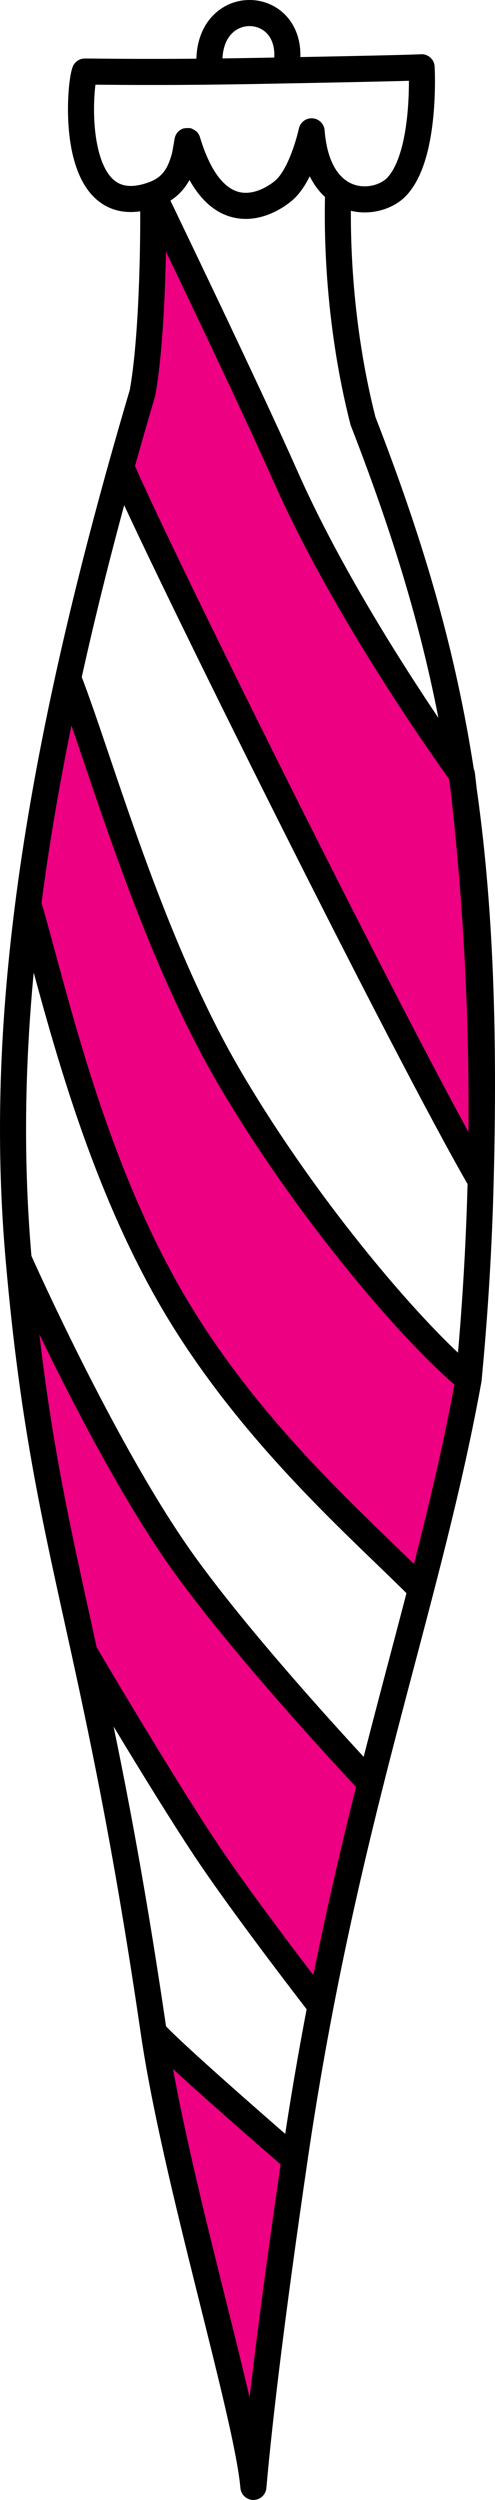
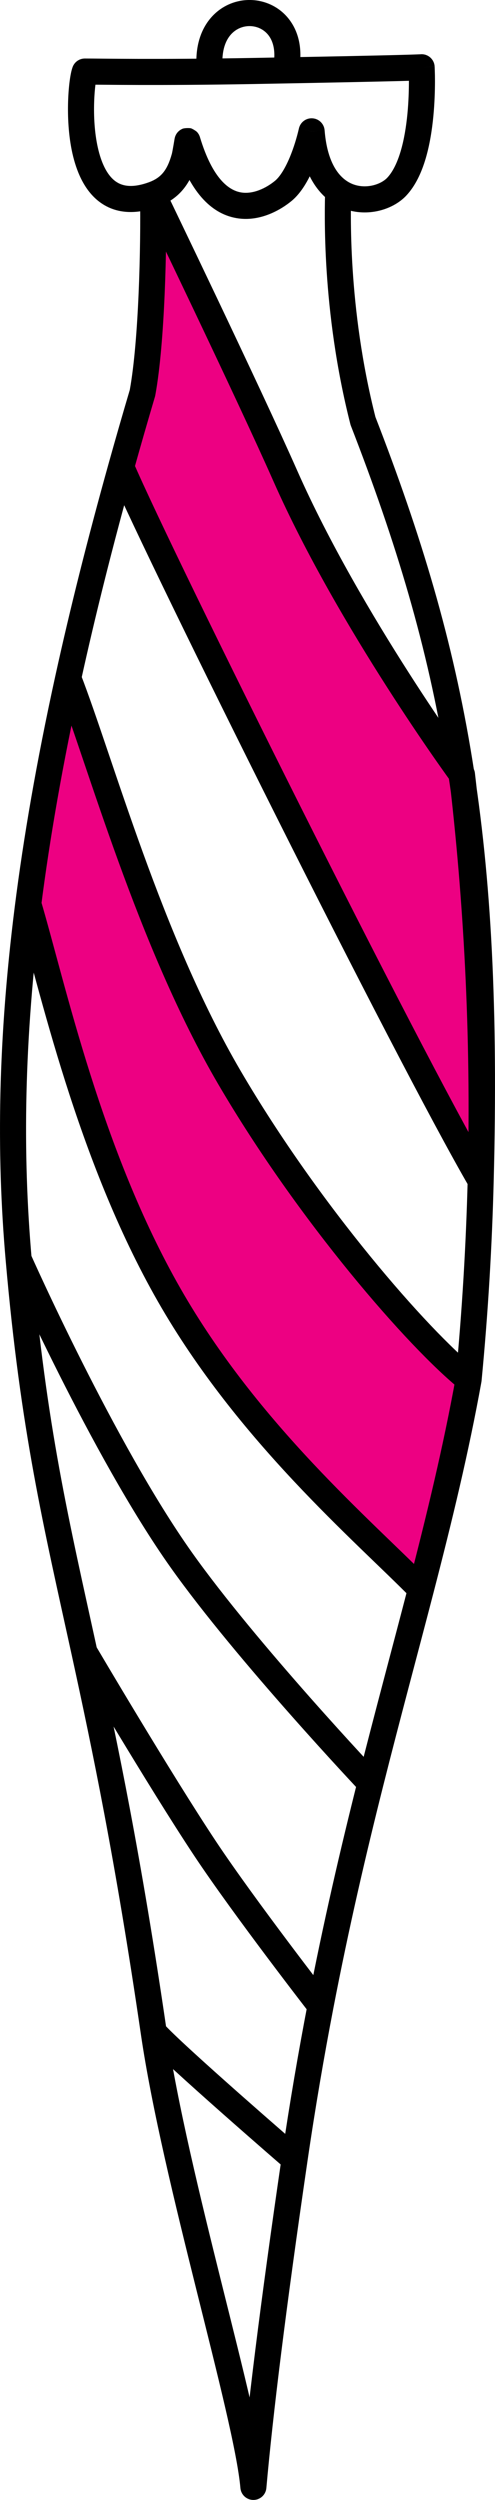
<svg xmlns="http://www.w3.org/2000/svg" viewBox="0 0 19 95.796" fill="none">
  <path d="M2.617 25.983C3.848 29.151 5.736 36.049 8.803 41.284C11.871 46.52 16.053 51.301 17.988 52.858C17.5 55.556 16.862 58.179 16.157 60.9C13.951 58.656 9.521 54.91 6.497 49.629C3.406 44.232 2.023 37.807 1.085 34.636C1.425 31.988 1.927 29.124 2.617 25.983Z" fill="#ED0082" />
  <path d="M5.475 15.022C5.827 13.073 5.908 9.463 5.876 7.458C5.876 7.458 9.496 14.951 10.963 18.261C13.416 23.797 17.733 29.681 17.733 29.681C18.279 34.306 18.597 39.529 18.451 45.242C15.568 40.283 6.246 21.587 4.652 17.894C4.91 16.971 5.181 16.027 5.467 15.061L5.475 15.022Z" fill="#ED0082" />
-   <path d="M11.307 82.742C10.476 88.424 9.979 92.455 9.726 95.296C9.473 92.455 6.732 83.552 5.901 77.87C6.555 78.639 11.307 82.742 11.307 82.742Z" fill="#ED0082" />
-   <path d="M0.716 48.254C0.716 48.254 3.957 55.55 6.958 59.777C9.461 63.303 14.218 68.332 14.218 68.332C13.559 70.953 12.902 73.76 12.303 76.866C12.303 76.866 9.377 73.097 7.881 70.848C6.126 68.211 3.241 63.313 3.241 63.313C2.159 58.371 1.286 54.772 0.716 48.254Z" fill="#ED0082" />
  <path d="M16.184 2.578L16.117 2.082C16.255 2.063 16.395 2.103 16.502 2.192C16.61 2.281 16.675 2.41 16.683 2.549L16.184 2.578ZM15.224 7.158L15.587 7.503L15.224 7.158ZM11.961 5.032L11.474 4.92C11.53 4.679 11.752 4.515 11.998 4.534C12.244 4.552 12.44 4.747 12.46 4.993L11.961 5.032ZM10.873 7.315L10.555 6.929L10.873 7.315ZM7.196 5.398L6.717 5.542C6.709 5.517 6.704 5.491 6.7 5.466L7.196 5.398ZM7.078 6.029L6.596 5.896V5.896L7.078 6.029ZM3.257 2.742L2.791 2.56C2.866 2.368 3.051 2.242 3.257 2.242V2.742ZM9.728 2.72L9.737 3.22L9.728 2.72ZM11.452 2.801C11.393 3.07 11.126 3.241 10.857 3.182C10.587 3.123 10.416 2.857 10.475 2.587L11.452 2.801ZM8.557 2.684C8.589 2.958 8.393 3.206 8.119 3.238C7.845 3.271 7.596 3.075 7.564 2.8L8.557 2.684ZM12.979 7.315L13.271 6.909C13.404 7.004 13.481 7.159 13.479 7.323L12.979 7.315ZM17.988 52.858L18.485 52.906C18.484 52.919 18.482 52.933 18.48 52.947L17.988 52.858ZM11.307 82.742L11.802 82.814L11.307 82.742ZM9.726 95.296L10.224 95.341C10.201 95.599 9.985 95.796 9.726 95.796C9.467 95.796 9.251 95.599 9.228 95.341L9.726 95.296ZM5.475 15.022L5.967 15.111V15.111L5.475 15.022ZM5.467 15.061L5.959 15.151C5.956 15.168 5.952 15.186 5.947 15.203L5.467 15.061ZM5.901 77.87L5.406 77.942L5.901 77.87ZM4.652 17.894L4.17 17.759L4.652 17.894ZM17.733 29.681L18.136 29.386C18.187 29.456 18.219 29.537 18.229 29.623L17.733 29.681ZM2.617 25.983L2.129 25.876L2.617 25.983ZM8.803 41.284L9.235 41.032L8.803 41.284ZM1.085 34.636L0.589 34.572L1.085 34.636ZM6.497 49.629L6.931 49.38L6.497 49.629ZM0.716 48.254L0.218 48.298L0.716 48.254ZM12.303 76.866L12.794 76.961L12.303 76.866ZM10.963 18.261L10.506 18.464L10.963 18.261ZM6.958 59.777L6.55 60.066L6.958 59.777ZM7.881 70.848L7.464 71.125L7.881 70.848ZM13.932 16.129L13.466 16.31C13.459 16.291 13.453 16.272 13.448 16.252L13.932 16.129ZM16.184 2.578C16.683 2.549 16.683 2.55 16.683 2.55C16.683 2.55 16.683 2.55 16.683 2.55C16.683 2.55 16.683 2.55 16.683 2.551C16.683 2.551 16.683 2.552 16.683 2.553C16.683 2.555 16.683 2.558 16.684 2.562C16.684 2.569 16.685 2.58 16.685 2.594C16.686 2.621 16.688 2.66 16.689 2.709C16.693 2.808 16.696 2.95 16.696 3.124C16.695 3.47 16.683 3.946 16.633 4.463C16.583 4.978 16.495 5.547 16.339 6.075C16.185 6.595 15.952 7.118 15.587 7.503L14.862 6.813C15.071 6.593 15.246 6.243 15.38 5.791C15.512 5.346 15.591 4.846 15.638 4.367C15.684 3.89 15.695 3.447 15.696 3.123C15.696 2.962 15.693 2.83 15.69 2.74C15.689 2.696 15.687 2.661 15.686 2.638C15.686 2.627 15.685 2.618 15.685 2.613C15.685 2.61 15.685 2.608 15.685 2.607C15.685 2.606 15.685 2.606 15.685 2.606C15.685 2.606 15.685 2.606 15.685 2.606C15.685 2.606 15.685 2.606 15.685 2.606C15.685 2.606 15.685 2.606 16.184 2.578ZM15.587 7.503C15.073 8.042 14.11 8.324 13.232 8.008C12.297 7.672 11.595 6.724 11.463 5.072L12.46 4.993C12.571 6.394 13.123 6.906 13.57 7.067C14.074 7.248 14.621 7.066 14.862 6.813L15.587 7.503ZM12.449 5.145C12.367 5.498 12.229 5.98 12.033 6.443C11.843 6.89 11.571 7.387 11.192 7.7L10.555 6.929C10.743 6.774 10.938 6.462 11.112 6.052C11.28 5.657 11.402 5.233 11.474 4.92L12.449 5.145ZM11.192 7.7C10.795 8.028 9.985 8.519 9.068 8.357C8.094 8.185 7.257 7.334 6.717 5.542L7.674 5.253C8.169 6.893 8.814 7.296 9.242 7.372C9.726 7.458 10.238 7.191 10.555 6.929L11.192 7.7ZM6.7 5.466C6.702 5.48 6.707 5.508 6.717 5.543C6.724 5.566 6.752 5.656 6.832 5.741C6.876 5.782 6.99 5.853 7.06 5.879C7.14 5.894 7.292 5.888 7.362 5.869C7.505 5.819 7.579 5.72 7.595 5.699C7.639 5.639 7.66 5.583 7.662 5.578C7.668 5.561 7.672 5.547 7.674 5.541C7.678 5.527 7.681 5.517 7.682 5.514C7.683 5.509 7.683 5.506 7.684 5.504C7.685 5.499 7.685 5.498 7.684 5.504C7.682 5.514 7.679 5.531 7.675 5.555C7.667 5.601 7.656 5.67 7.644 5.742C7.621 5.872 7.588 6.063 7.56 6.163L6.596 5.896C6.607 5.856 6.632 5.725 6.658 5.572C6.67 5.502 6.681 5.438 6.689 5.389C6.693 5.365 6.697 5.344 6.699 5.328C6.701 5.321 6.703 5.31 6.705 5.299C6.705 5.298 6.709 5.278 6.716 5.255C6.718 5.249 6.722 5.235 6.729 5.217C6.731 5.212 6.751 5.156 6.796 5.096C6.812 5.075 6.886 4.976 7.029 4.926C7.098 4.907 7.251 4.901 7.331 4.916C7.401 4.942 7.515 5.013 7.559 5.054C7.639 5.139 7.667 5.229 7.674 5.252C7.684 5.287 7.689 5.316 7.691 5.33L6.7 5.466ZM7.56 6.163C7.456 6.537 7.311 6.9 7.066 7.212C6.816 7.532 6.482 7.771 6.045 7.928L5.707 6.987C5.982 6.888 6.154 6.755 6.279 6.595C6.41 6.428 6.51 6.205 6.596 5.896L7.56 6.163ZM6.045 7.928C5.113 8.264 4.334 8.162 3.75 7.682C3.207 7.235 2.926 6.532 2.777 5.867C2.626 5.187 2.595 4.462 2.614 3.875C2.624 3.579 2.646 3.312 2.675 3.096C2.702 2.895 2.739 2.695 2.791 2.56L3.723 2.924C3.724 2.921 3.715 2.945 3.703 3.006C3.691 3.062 3.678 3.136 3.666 3.227C3.642 3.408 3.622 3.642 3.614 3.907C3.596 4.442 3.626 5.078 3.754 5.649C3.884 6.235 4.098 6.674 4.385 6.91C4.632 7.113 5.019 7.235 5.707 6.987L6.045 7.928ZM3.257 2.242C3.861 2.242 5.986 2.287 9.719 2.22L9.737 3.22C5.993 3.287 3.841 3.242 3.257 3.242V2.242ZM9.719 2.22C12.834 2.164 14.446 2.129 15.279 2.107C15.696 2.096 15.916 2.089 16.032 2.084C16.09 2.082 16.119 2.081 16.133 2.08C16.14 2.08 16.142 2.079 16.14 2.08C16.14 2.08 16.137 2.08 16.134 2.08C16.132 2.08 16.13 2.081 16.127 2.081C16.126 2.081 16.124 2.081 16.122 2.081C16.122 2.081 16.121 2.082 16.12 2.082C16.119 2.082 16.119 2.082 16.118 2.082C16.118 2.082 16.117 2.082 16.184 2.578C16.251 3.073 16.25 3.073 16.249 3.073C16.249 3.073 16.248 3.073 16.248 3.073C16.247 3.074 16.246 3.074 16.245 3.074C16.243 3.074 16.242 3.074 16.24 3.074C16.237 3.075 16.235 3.075 16.232 3.075C16.228 3.076 16.223 3.076 16.219 3.076C16.211 3.077 16.202 3.078 16.191 3.078C16.168 3.08 16.131 3.081 16.071 3.084C15.949 3.088 15.724 3.096 15.305 3.107C14.468 3.128 12.852 3.164 9.737 3.22L9.719 2.22ZM10.475 2.587C10.606 1.988 10.487 1.598 10.318 1.368C10.145 1.133 9.878 1.006 9.598 1C9.32 0.994 9.037 1.109 8.835 1.355C8.636 1.598 8.479 2.018 8.557 2.684L7.564 2.8C7.461 1.928 7.654 1.218 8.062 0.721C8.468 0.226 9.049 -0.012 9.619 0C10.188 0.012 10.754 0.273 11.123 0.776C11.496 1.283 11.631 1.981 11.452 2.801L10.475 2.587ZM11.802 82.814C10.971 88.493 10.476 92.513 10.224 95.341L9.228 95.252C9.482 92.397 9.98 88.355 10.812 82.669L11.802 82.814ZM6.376 7.45C6.408 9.456 6.329 13.109 5.967 15.111L4.983 14.933C5.326 13.036 5.409 9.469 5.376 7.466L6.376 7.45ZM5.967 15.111L5.959 15.151L4.975 14.972L4.983 14.933L5.967 15.111ZM6.395 77.797C6.807 80.609 7.693 84.231 8.515 87.528C9.329 90.79 10.093 93.781 10.224 95.252L9.228 95.341C9.106 93.971 8.373 91.09 7.545 87.769C6.726 84.484 5.826 80.812 5.406 77.942L6.395 77.797ZM5.111 17.696C6.697 21.371 16.01 40.05 18.883 44.991L18.018 45.494C15.125 40.517 5.794 21.802 4.193 18.092L5.111 17.696ZM3.084 25.802C4.344 29.049 6.193 35.84 9.235 41.032L8.372 41.537C5.278 36.257 3.351 29.254 2.151 26.165L3.084 25.802ZM9.235 41.032C12.281 46.231 16.426 50.96 18.301 52.468L17.674 53.247C15.679 51.642 11.46 46.809 8.372 41.537L9.235 41.032ZM1.564 34.494C2.517 37.715 3.878 44.05 6.931 49.38L6.063 49.877C2.934 44.413 1.528 37.898 0.605 34.777L1.564 34.494ZM5.876 7.458C6.326 7.24 6.326 7.24 6.326 7.24C6.326 7.24 6.326 7.241 6.326 7.241C6.327 7.241 6.327 7.241 6.327 7.242C6.327 7.243 6.328 7.244 6.329 7.246C6.331 7.249 6.333 7.255 6.337 7.262C6.344 7.276 6.354 7.298 6.367 7.326C6.394 7.381 6.434 7.463 6.485 7.569C6.587 7.781 6.734 8.087 6.915 8.464C7.278 9.218 7.776 10.259 8.321 11.403C9.409 13.69 10.684 16.396 11.42 18.059L10.506 18.464C9.776 16.816 8.507 14.121 7.418 11.833C6.874 10.69 6.376 9.651 6.014 8.897C5.833 8.52 5.686 8.215 5.584 8.003C5.533 7.898 5.494 7.816 5.467 7.76C5.453 7.732 5.443 7.711 5.436 7.697C5.433 7.69 5.43 7.684 5.428 7.681C5.428 7.679 5.427 7.678 5.426 7.677C5.426 7.676 5.426 7.676 5.426 7.676C5.426 7.676 5.426 7.676 5.426 7.676C5.426 7.675 5.426 7.675 5.876 7.458ZM11.42 18.059C12.632 20.793 14.309 23.623 15.689 25.777C16.378 26.853 16.99 27.756 17.431 28.39C17.651 28.707 17.828 28.957 17.949 29.127C18.01 29.212 18.057 29.277 18.088 29.321C18.104 29.343 18.116 29.359 18.124 29.37C18.128 29.375 18.131 29.38 18.133 29.382C18.134 29.384 18.135 29.384 18.135 29.385C18.135 29.386 18.136 29.386 18.136 29.386C18.136 29.386 18.136 29.386 18.136 29.386C18.136 29.386 18.136 29.386 17.733 29.681C17.329 29.977 17.329 29.977 17.329 29.977C17.329 29.977 17.329 29.977 17.329 29.977C17.329 29.977 17.329 29.977 17.328 29.976C17.328 29.975 17.327 29.974 17.326 29.973C17.324 29.97 17.32 29.965 17.316 29.959C17.308 29.948 17.295 29.93 17.279 29.907C17.246 29.862 17.198 29.796 17.136 29.709C17.012 29.535 16.832 29.282 16.609 28.961C16.163 28.319 15.544 27.405 14.847 26.317C13.455 24.145 11.748 21.265 10.506 18.464L11.42 18.059ZM0.716 48.254C1.173 48.051 1.173 48.051 1.173 48.051C1.173 48.051 1.173 48.051 1.173 48.051C1.173 48.051 1.173 48.052 1.173 48.052C1.173 48.053 1.174 48.054 1.175 48.056C1.176 48.059 1.179 48.065 1.182 48.071C1.188 48.085 1.197 48.105 1.209 48.132C1.233 48.186 1.269 48.266 1.316 48.369C1.41 48.575 1.547 48.875 1.722 49.248C2.071 49.995 2.568 51.035 3.158 52.206C4.341 54.553 5.888 57.406 7.366 59.487L6.55 60.066C5.027 57.921 3.453 55.013 2.265 52.656C1.67 51.474 1.168 50.425 0.816 49.672C0.64 49.295 0.501 48.992 0.406 48.783C0.358 48.678 0.321 48.597 0.297 48.542C0.284 48.514 0.275 48.493 0.269 48.479C0.265 48.472 0.263 48.467 0.261 48.463C0.26 48.461 0.26 48.46 0.259 48.459C0.259 48.458 0.259 48.458 0.259 48.458C0.259 48.458 0.259 48.457 0.259 48.457C0.259 48.457 0.259 48.457 0.716 48.254ZM7.366 59.487C8.601 61.227 10.401 63.349 11.901 65.046C12.65 65.892 13.32 66.628 13.804 67.153C14.045 67.415 14.24 67.624 14.374 67.768C14.441 67.84 14.493 67.895 14.529 67.933C14.546 67.951 14.559 67.966 14.568 67.975C14.573 67.98 14.576 67.983 14.578 67.986C14.58 67.987 14.58 67.988 14.581 67.988C14.581 67.989 14.581 67.989 14.581 67.989C14.582 67.989 14.582 67.989 14.582 67.989C14.582 67.989 14.582 67.989 14.218 68.332C13.855 68.676 13.855 68.676 13.855 68.676C13.855 68.676 13.855 68.676 13.855 68.676C13.855 68.676 13.854 68.675 13.854 68.675C13.853 68.674 13.853 68.674 13.851 68.672C13.849 68.67 13.845 68.666 13.841 68.661C13.832 68.651 13.818 68.637 13.8 68.618C13.764 68.58 13.712 68.523 13.644 68.451C13.508 68.306 13.312 68.094 13.068 67.83C12.581 67.302 11.906 66.56 11.152 65.708C9.648 64.008 7.818 61.852 6.55 60.066L7.366 59.487ZM3.241 63.313C3.672 63.059 3.672 63.059 3.672 63.059C3.672 63.059 3.672 63.059 3.672 63.059C3.672 63.059 3.672 63.06 3.672 63.06C3.673 63.061 3.673 63.062 3.674 63.063C3.675 63.065 3.677 63.069 3.68 63.073C3.685 63.083 3.694 63.096 3.704 63.114C3.726 63.151 3.758 63.205 3.799 63.274C3.881 63.413 4 63.614 4.149 63.864C4.446 64.363 4.861 65.057 5.331 65.833C6.271 67.386 7.426 69.262 8.297 70.571L7.464 71.125C6.581 69.797 5.416 67.905 4.475 66.35C4.004 65.572 3.588 64.876 3.29 64.375C3.14 64.125 3.021 63.923 2.938 63.783C2.897 63.714 2.865 63.66 2.843 63.623C2.832 63.605 2.824 63.59 2.819 63.581C2.816 63.577 2.814 63.573 2.812 63.571C2.812 63.569 2.811 63.568 2.811 63.568C2.811 63.568 2.81 63.567 2.81 63.567C2.81 63.567 2.81 63.567 2.81 63.567C2.81 63.567 2.81 63.567 3.241 63.313ZM8.297 70.571C9.037 71.683 10.135 73.177 11.053 74.4C11.511 75.01 11.923 75.55 12.22 75.938C12.368 76.132 12.488 76.287 12.57 76.394C12.612 76.448 12.644 76.489 12.665 76.517C12.676 76.531 12.684 76.541 12.69 76.549C12.693 76.552 12.695 76.555 12.696 76.557C12.697 76.558 12.697 76.558 12.698 76.559C12.698 76.559 12.698 76.559 12.698 76.559C12.698 76.559 12.698 76.559 12.698 76.559C12.698 76.559 12.698 76.559 12.303 76.866C11.908 77.172 11.908 77.172 11.908 77.172C11.908 77.172 11.908 77.172 11.908 77.172C11.908 77.172 11.908 77.172 11.908 77.172C11.907 77.171 11.907 77.171 11.906 77.17C11.905 77.168 11.903 77.165 11.9 77.162C11.894 77.154 11.886 77.143 11.875 77.129C11.853 77.101 11.82 77.059 11.779 77.005C11.696 76.897 11.575 76.741 11.426 76.546C11.127 76.157 10.714 75.614 10.253 75.001C9.334 73.777 8.221 72.263 7.464 71.125L8.297 70.571ZM11.307 82.742C10.98 83.12 10.98 83.12 10.98 83.12C10.98 83.12 10.98 83.12 10.98 83.12C10.98 83.12 10.98 83.12 10.98 83.12C10.979 83.119 10.978 83.118 10.977 83.117C10.975 83.115 10.971 83.112 10.967 83.108C10.958 83.1 10.944 83.089 10.927 83.074C10.892 83.043 10.84 82.999 10.774 82.942C10.643 82.828 10.454 82.665 10.226 82.466C9.77 82.069 9.154 81.531 8.518 80.969C7.882 80.407 7.224 79.82 6.683 79.324C6.154 78.839 5.708 78.415 5.52 78.194L6.282 77.546C6.42 77.71 6.814 78.087 7.359 78.587C7.893 79.077 8.546 79.659 9.18 80.22C9.814 80.779 10.427 81.316 10.883 81.712C11.11 81.909 11.298 82.073 11.429 82.186C11.495 82.243 11.546 82.287 11.581 82.317C11.598 82.332 11.611 82.344 11.62 82.352C11.625 82.356 11.628 82.359 11.63 82.36C11.632 82.361 11.633 82.362 11.633 82.362C11.633 82.363 11.634 82.363 11.634 82.363C11.634 82.363 11.634 82.363 11.634 82.363C11.634 82.363 11.634 82.363 11.307 82.742ZM12.46 4.993C12.548 6.106 12.918 6.654 13.271 6.909L12.686 7.72C12.021 7.241 11.566 6.372 11.463 5.072L12.46 4.993ZM2.129 25.876C2.683 23.357 3.359 20.661 4.17 17.759L5.133 18.028C4.326 20.915 3.656 23.592 3.106 26.091L2.129 25.876ZM4.17 17.759C4.429 16.834 4.701 15.888 4.988 14.919L5.947 15.203C5.661 16.167 5.39 17.108 5.133 18.028L4.17 17.759ZM18.48 52.947C17.989 55.664 17.347 58.301 16.641 61.026L15.673 60.775C16.377 58.058 17.011 55.449 17.496 52.769L18.48 52.947ZM15.801 61.251C13.634 59.047 9.129 55.232 6.063 49.877L6.931 49.38C9.913 54.588 14.268 58.266 16.514 60.55L15.801 61.251ZM0.589 34.572C0.932 31.908 1.436 29.029 2.129 25.876L3.106 26.091C2.418 29.219 1.919 32.068 1.581 34.699L0.589 34.572ZM16.514 60.55C16.563 60.599 16.611 60.649 16.659 60.698L15.94 61.393C15.895 61.346 15.848 61.299 15.801 61.251L16.514 60.55ZM0.218 48.298C-0.137 44.247 -0.088 39.828 0.589 34.572L1.581 34.699C0.913 39.889 0.866 44.235 1.214 48.211L0.218 48.298ZM5.947 15.203C1.436 30.435 0.504 40.102 1.214 48.211L0.218 48.298C-0.507 40.025 0.455 30.227 4.988 14.919L5.947 15.203ZM18.95 45.255C18.887 47.718 18.739 50.27 18.485 52.906L17.49 52.81C17.741 50.199 17.888 47.669 17.951 45.23L18.95 45.255ZM18.229 29.623C18.778 34.269 19.097 39.515 18.95 45.255L17.951 45.23C18.096 39.542 17.779 34.343 17.236 29.74L18.229 29.623ZM5.406 77.942C4.434 71.301 3.538 67.008 2.753 63.42L3.729 63.206C4.518 66.808 5.419 71.126 6.395 77.797L5.406 77.942ZM2.753 63.42C1.671 58.48 0.791 54.852 0.218 48.298L1.214 48.211C1.781 54.692 2.647 58.262 3.729 63.206L2.753 63.42ZM12.794 76.961C12.44 78.799 12.105 80.742 11.802 82.814L10.812 82.669C11.118 80.582 11.455 78.624 11.812 76.771L12.794 76.961ZM16.641 61.026C16.025 63.401 15.364 65.829 14.703 68.455L13.733 68.21C14.395 65.583 15.062 63.131 15.673 60.775L16.641 61.026ZM14.703 68.455C14.045 71.069 13.391 73.867 12.794 76.961L11.812 76.771C12.414 73.653 13.072 70.837 13.733 68.21L14.703 68.455ZM13.479 7.323C13.467 8.035 13.332 11.744 14.417 16.005L13.448 16.252C12.327 11.85 12.467 8.024 12.479 7.306L13.479 7.323ZM14.398 15.947C17.939 25.052 19.286 32.151 18.95 45.255L17.951 45.23C18.283 32.24 16.953 25.276 13.466 16.31L14.398 15.947Z" fill="black" />
</svg>